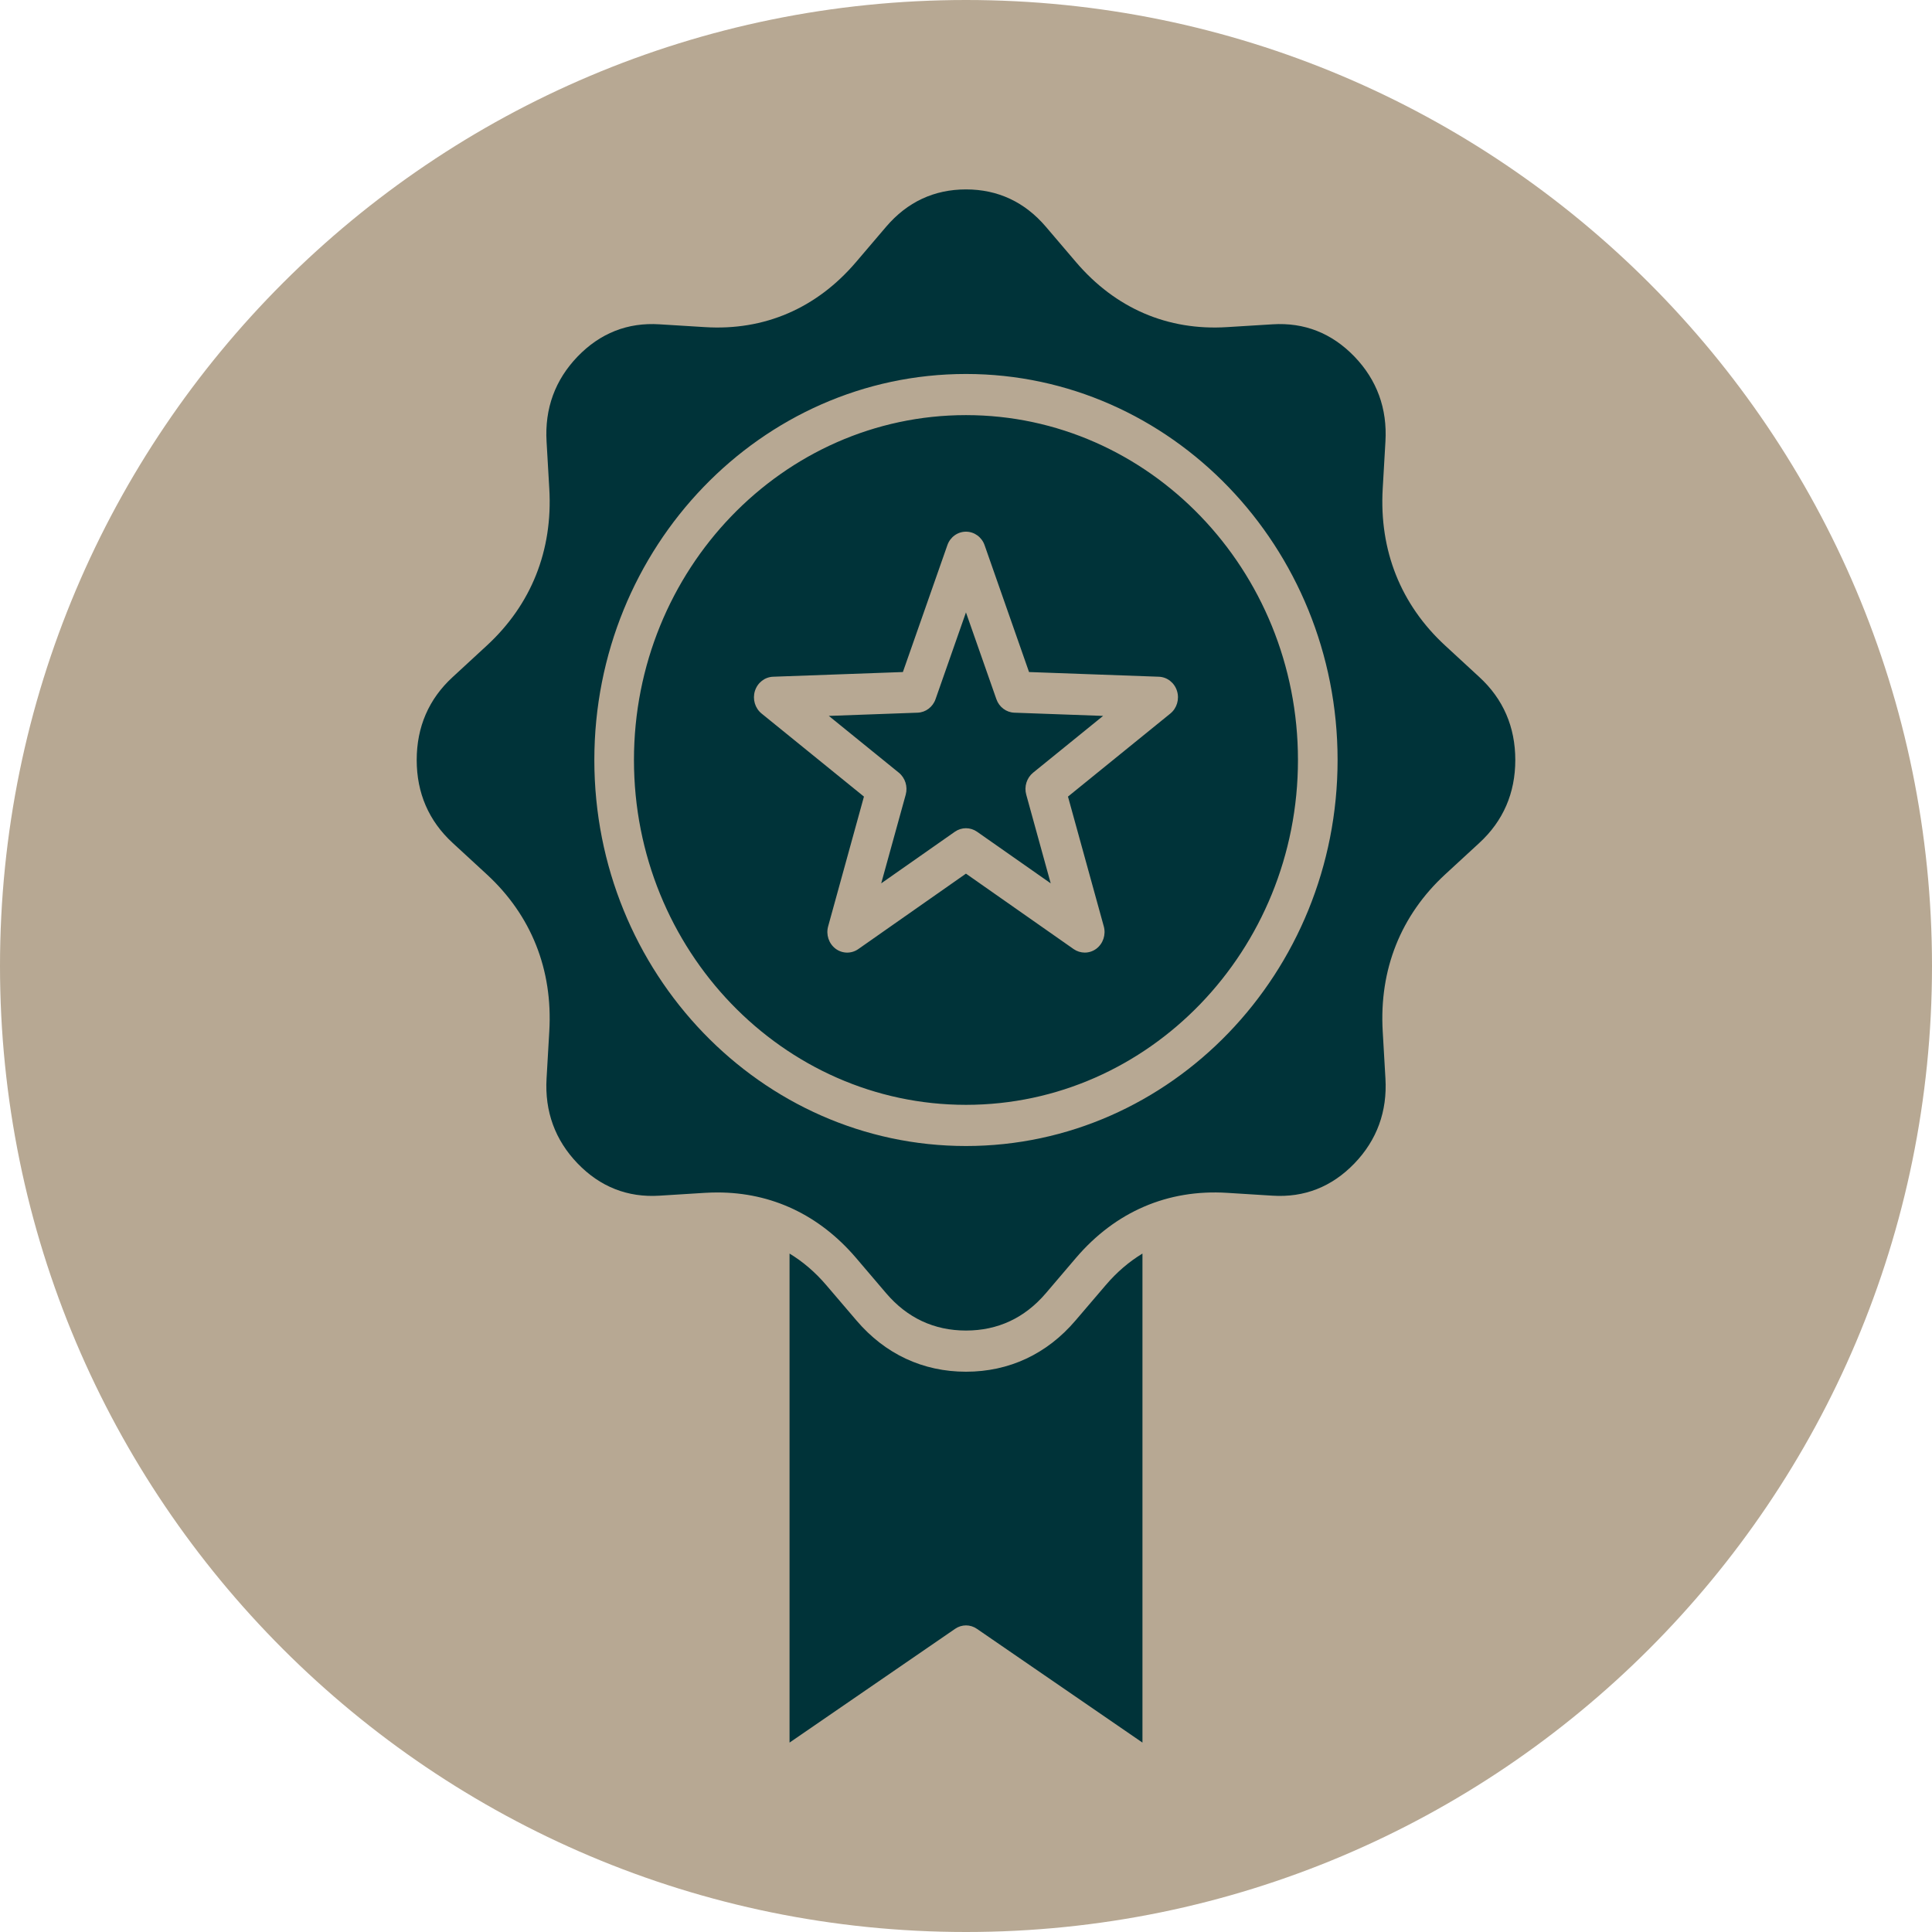
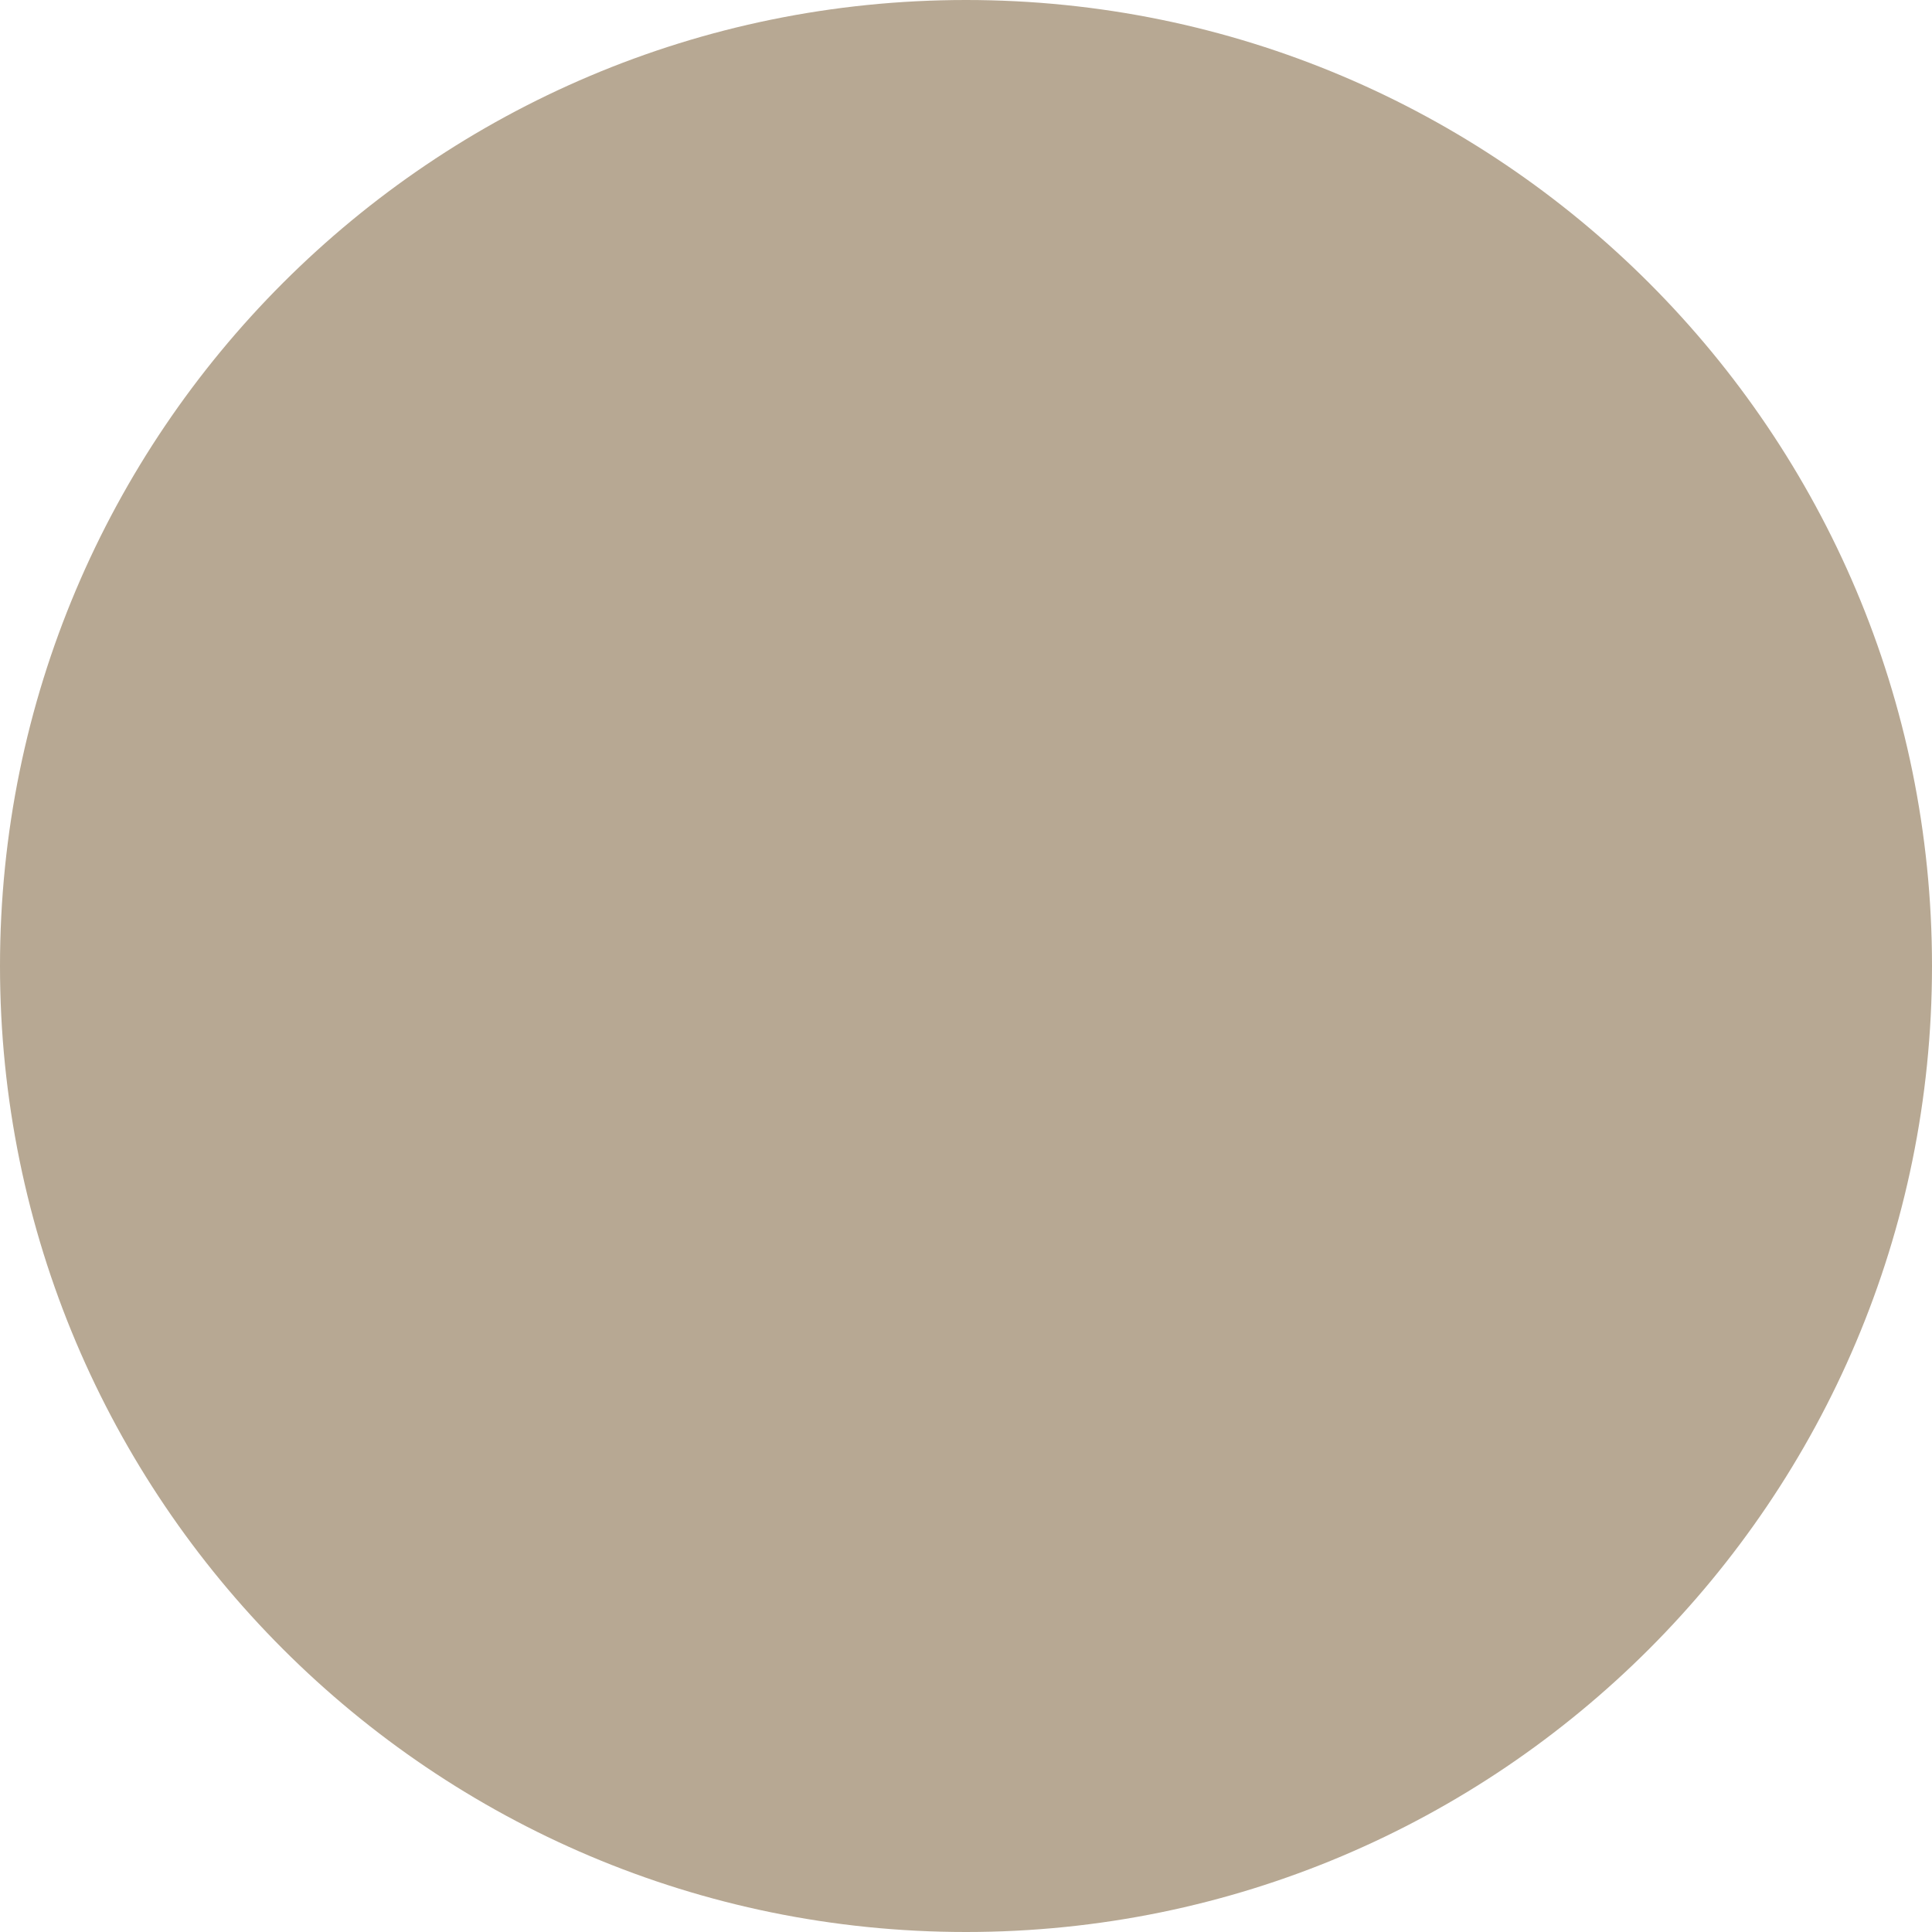
<svg xmlns="http://www.w3.org/2000/svg" width="51" height="51" viewBox="0 0 51 51" fill="none">
  <path d="M51 25.5C51 39.583 39.583 51 25.5 51C11.417 51 0 39.583 0 25.5C0 11.417 11.417 0 25.5 0C39.583 0 51 11.417 51 25.5Z" fill="#B7A893" />
-   <path fill-rule="evenodd" clip-rule="evenodd" d="M15.247 9.412C14.653 10.029 14.377 10.784 14.428 11.655L14.5 12.902C14.595 14.53 14.023 15.963 12.848 17.044L11.948 17.874C11.319 18.452 11 19.189 11 20.062C11 20.935 11.319 21.671 11.948 22.25L12.848 23.079C14.023 24.161 14.595 25.593 14.5 27.222L14.428 28.469C14.377 29.34 14.653 30.095 15.247 30.712C15.842 31.33 16.569 31.616 17.407 31.563L18.607 31.488C18.719 31.482 18.83 31.478 18.939 31.478C20.369 31.478 21.628 32.071 22.596 33.204L23.393 34.139C23.951 34.792 24.66 35.123 25.5 35.123C26.34 35.123 27.049 34.792 27.607 34.139L28.404 33.204C29.446 31.985 30.825 31.39 32.393 31.488L33.593 31.563C34.432 31.616 35.158 31.329 35.753 30.712C36.347 30.095 36.623 29.34 36.572 28.469L36.5 27.222C36.406 25.593 36.977 24.161 38.152 23.079L39.052 22.25C39.681 21.671 40 20.935 40 20.062C40 19.189 39.681 18.452 39.052 17.874L38.152 17.044C36.977 15.963 36.406 14.53 36.5 12.902L36.572 11.655C36.623 10.784 36.347 10.029 35.753 9.412C35.158 8.795 34.431 8.508 33.593 8.561L32.393 8.635C30.825 8.734 29.446 8.14 28.404 6.919L27.607 5.984C27.049 5.331 26.34 5 25.5 5C24.66 5 23.951 5.331 23.393 5.984L22.596 6.919C21.554 8.14 20.175 8.734 18.607 8.635L17.407 8.561C16.568 8.508 15.842 8.795 15.247 9.412ZM28.389 34.86L29.187 33.926C29.479 33.583 29.805 33.305 30.158 33.091V46L25.788 42.997C25.613 42.876 25.387 42.876 25.212 42.997L20.842 46V33.091C21.195 33.305 21.521 33.583 21.813 33.926L22.611 34.86C23.365 35.744 24.363 36.21 25.5 36.21C26.637 36.21 27.635 35.744 28.389 34.86ZM25.499 16.166L26.302 18.456C26.374 18.663 26.562 18.805 26.774 18.813L29.119 18.898L27.27 20.398C27.103 20.535 27.031 20.763 27.09 20.976L27.736 23.318L25.791 21.955C25.703 21.894 25.601 21.863 25.499 21.863C25.397 21.863 25.295 21.894 25.207 21.955L23.262 23.318L23.909 20.976C23.967 20.763 23.895 20.535 23.728 20.398L21.879 18.898L24.224 18.813C24.437 18.805 24.624 18.663 24.696 18.456L25.499 16.166ZM25.499 10.958C30.331 10.958 34.263 15.043 34.263 20.062C34.263 25.082 30.331 29.165 25.499 29.165C20.667 29.165 16.735 25.082 16.735 20.062C16.735 15.043 20.667 10.958 25.499 10.958ZM27.164 17.74L30.591 17.864C30.811 17.872 31.002 18.022 31.07 18.239C31.138 18.456 31.068 18.694 30.895 18.835L28.192 21.028L29.137 24.453C29.198 24.672 29.12 24.908 28.942 25.043C28.85 25.112 28.743 25.146 28.635 25.146C28.533 25.146 28.431 25.115 28.342 25.054L25.499 23.062L22.656 25.054C22.474 25.181 22.234 25.177 22.056 25.043C21.878 24.908 21.8 24.672 21.861 24.453L22.806 21.028L20.103 18.835C19.93 18.694 19.86 18.456 19.928 18.239C19.996 18.022 20.188 17.872 20.407 17.864L23.834 17.74L25.008 14.392C25.082 14.177 25.279 14.035 25.499 14.035C25.719 14.035 25.916 14.177 25.991 14.392L27.164 17.74ZM25.499 9.872C30.908 9.872 35.309 14.443 35.309 20.062C35.309 25.681 30.908 30.252 25.499 30.252C20.09 30.252 15.689 25.681 15.689 20.062C15.69 14.443 20.09 9.872 25.499 9.872Z" fill="#003339" />
</svg>